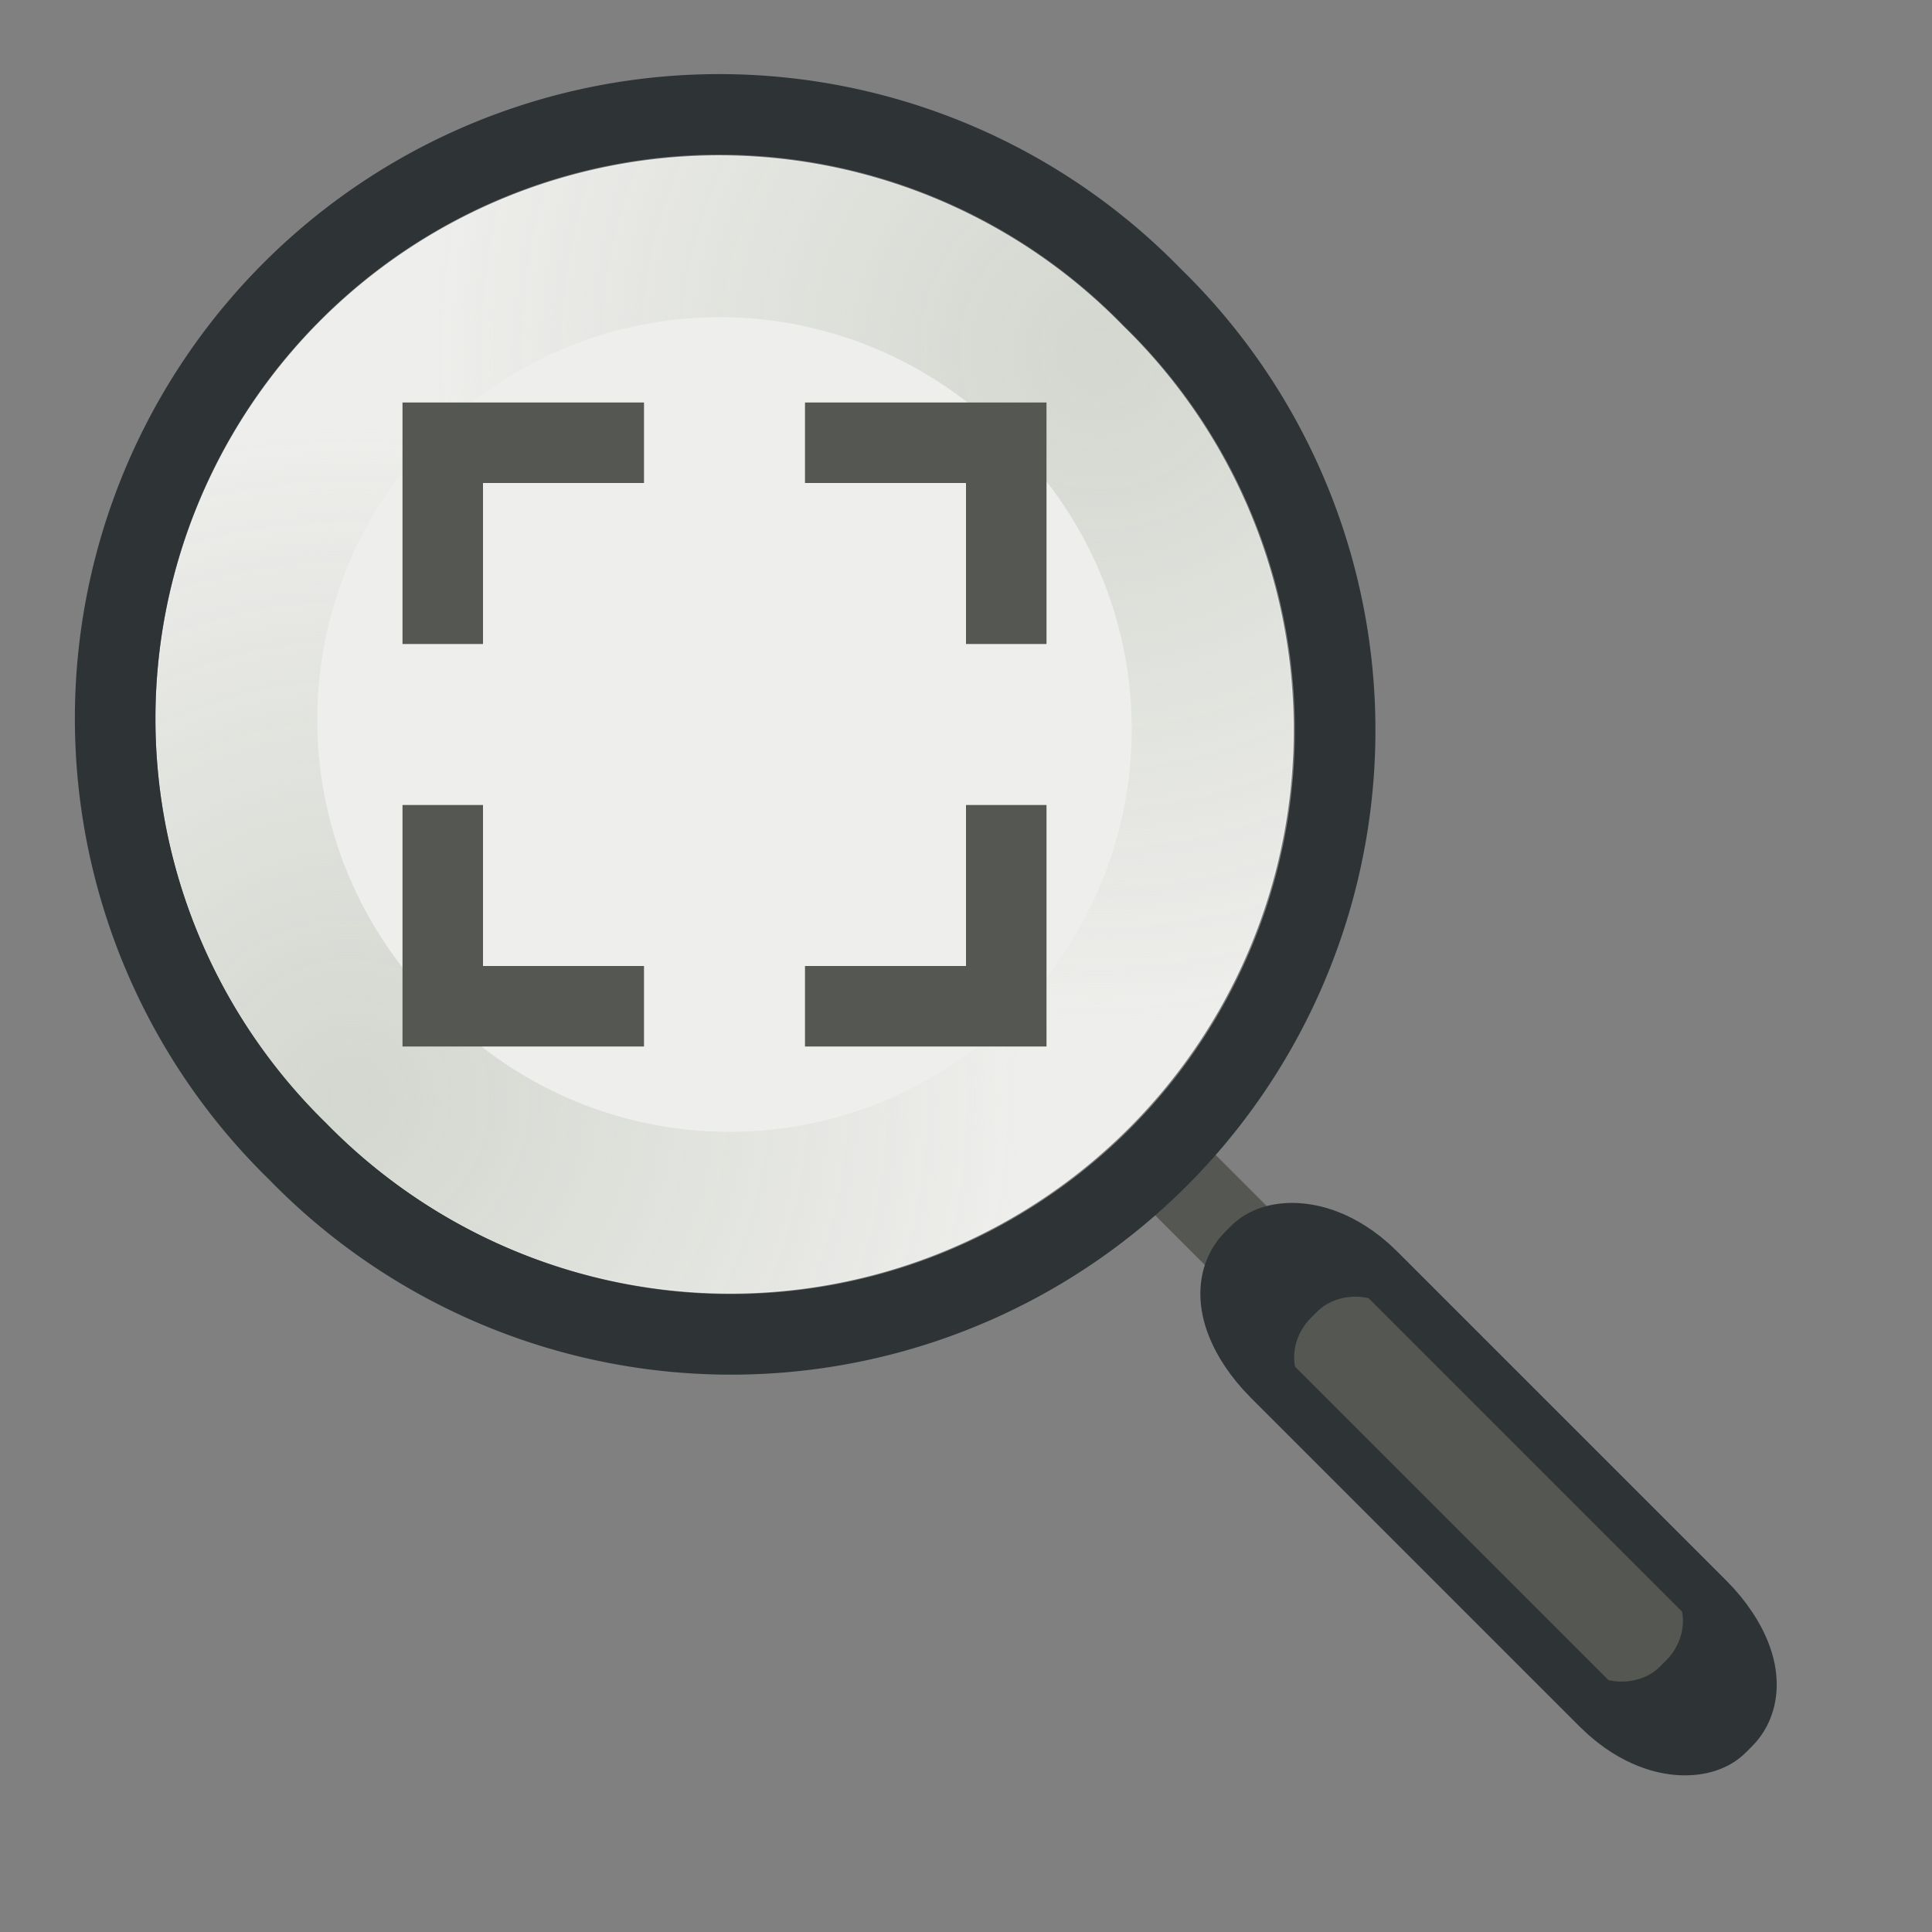
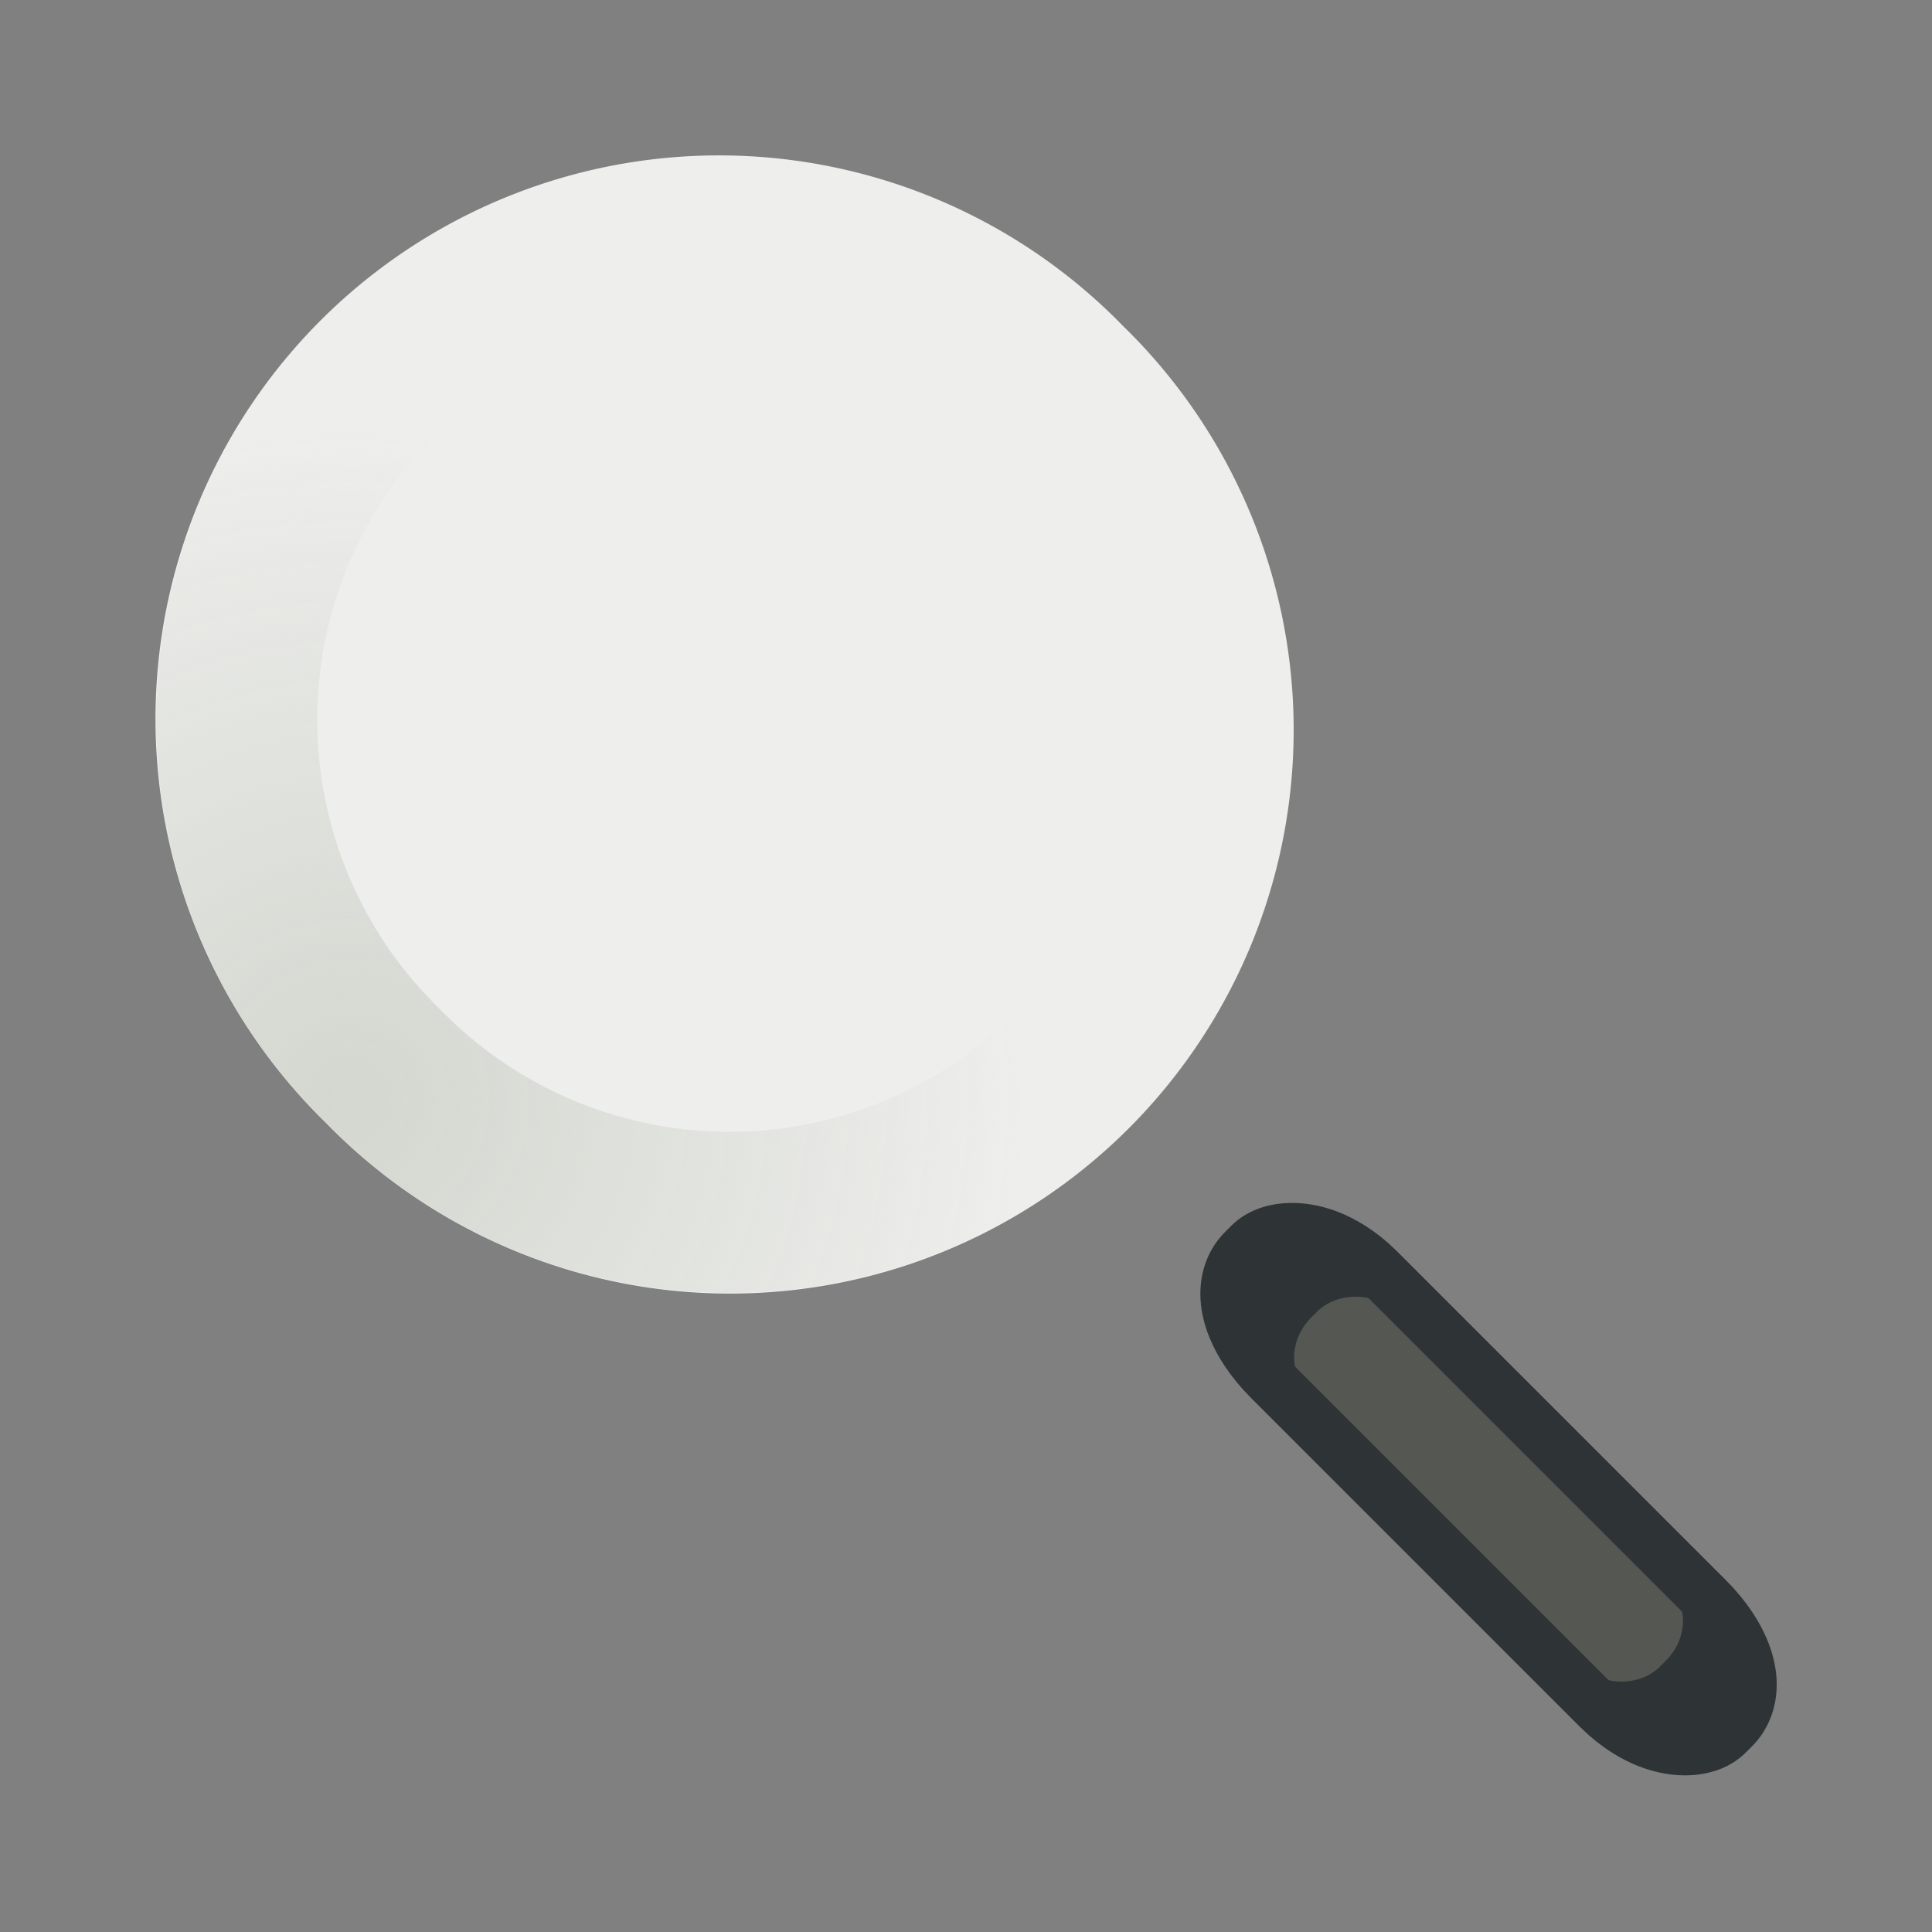
<svg xmlns="http://www.w3.org/2000/svg" xmlns:ns1="http://sodipodi.sourceforge.net/DTD/sodipodi-0.dtd" xmlns:ns2="http://www.inkscape.org/namespaces/inkscape" xmlns:xlink="http://www.w3.org/1999/xlink" width="24" height="24" id="svg4220" ns1:version="0.32" ns2:version="0.44.1" version="1.0" ns1:docbase="/home/hbons/GUI/Tango/GTK-stock" ns1:docname="gtk-zoom-fit.svg" ns2:export-filename="/home/hbons/GUI/Tango/GTK-stock/gtk-zoom-out.png" ns2:export-xdpi="90" ns2:export-ydpi="90">
  <rect width="100%" height="100%" fill="#808080" stroke="none" />
  <defs id="defs4222">
    <linearGradient ns2:collect="always" id="linearGradient6270">
      <stop style="stop-color:#d3d7cf;stop-opacity:1;" offset="0" id="stop6272" />
      <stop style="stop-color:#d3d7cf;stop-opacity:0;" offset="1" id="stop6274" />
    </linearGradient>
    <radialGradient ns2:collect="always" xlink:href="#linearGradient6270" id="radialGradient6280" gradientUnits="userSpaceOnUse" gradientTransform="matrix(1.303,0,0,1.303,-1.39,-1.679)" cx="5.304" cy="5.778" fx="5.304" fy="5.778" r="5.635" />
    <radialGradient ns2:collect="always" xlink:href="#linearGradient6270" id="radialGradient6288" gradientUnits="userSpaceOnUse" gradientTransform="matrix(1.303,0,0,1.303,-1.39,-1.679)" cx="5.304" cy="5.778" fx="5.304" fy="5.778" r="5.635" />
  </defs>
  <ns1:namedview id="base" pagecolor="#ffffff" bordercolor="#666666" borderopacity="1.0" ns2:pageopacity="0.0" ns2:pageshadow="2" ns2:zoom="27.328699" ns2:cx="19.10587" ns2:cy="11.563239" ns2:current-layer="layer1" showgrid="true" ns2:grid-bbox="true" ns2:document-units="px" width="24px" height="24px" ns2:window-width="1274" ns2:window-height="966" ns2:window-x="3" ns2:window-y="25" showguides="true" ns2:guide-bbox="true" ns2:grid-points="true" />
  <g id="layer1" ns2:label="Layer 1" ns2:groupmode="layer">
    <path ns1:type="arc" style="opacity:1;fill:#eeeeec;fill-opacity:1;stroke:none;stroke-width:0.805;stroke-miterlimit:4;stroke-dasharray:none;stroke-opacity:1" id="path6267" ns1:cx="11.270204" ns1:cy="5.8505816" ns1:rx="5.2325945" ns1:ry="5.2325945" d="M 16.503 5.851 A 5.233 5.233 0 1 1  6.038,5.851 A 5.233 5.233 0 1 1  16.503 5.851 z" transform="matrix(-0.946,0.946,-0.946,-0.946,25.198,3.873)" />
-     <rect style="opacity:1;fill:#555753;fill-opacity:1;stroke:none;stroke-width:1;stroke-miterlimit:4;stroke-dasharray:none;stroke-opacity:1" id="rect6228" width="1.563" height="1.766" x="10" y="11" transform="matrix(0.48,-0.48,1.274,1.274,-4.81,5.537)" />
    <rect style="opacity:1;fill:#555753;fill-opacity:1;stroke:#2e3436;stroke-width:1.544;stroke-miterlimit:4;stroke-dasharray:none;stroke-opacity:1" id="rect6226" width="4.454" height="7.816" x="10" y="10" rx="2.102" ry="0.945" transform="matrix(0.303,-0.303,0.691,0.691,5.176,12.593)" />
-     <path ns1:type="arc" style="opacity:1;fill:none;fill-opacity:1;stroke:#2e3436;stroke-width:0.698;stroke-miterlimit:4;stroke-dasharray:none;stroke-opacity:1" id="path6230" ns1:cx="11.270204" ns1:cy="5.8505816" ns1:rx="5.2325945" ns1:ry="5.2325945" d="M 16.503 5.851 A 5.233 5.233 0 1 1  6.038,5.851 A 5.233 5.233 0 1 1  16.503 5.851 z" transform="matrix(1.014,-1.014,1.014,1.014,-8.353,14.494)" />
    <path ns1:type="arc" style="opacity:1;fill:none;fill-opacity:1;stroke:url(#radialGradient6280);stroke-width:1.744;stroke-miterlimit:4;stroke-dasharray:none;stroke-opacity:1" id="path6278" ns1:cx="11.270204" ns1:cy="5.8505816" ns1:rx="5.2325945" ns1:ry="5.2325945" d="M 16.503 5.851 A 5.233 5.233 0 1 1  6.038,5.851 A 5.233 5.233 0 1 1  16.503 5.851 z" transform="matrix(0.811,-0.811,0.811,0.811,-4.884,13.395)" />
-     <path ns1:type="arc" style="opacity:1;fill:none;fill-opacity:1;stroke:url(#radialGradient6288);stroke-width:1.744;stroke-miterlimit:4;stroke-dasharray:none;stroke-opacity:1" id="path6286" ns1:cx="11.270204" ns1:cy="5.8505816" ns1:rx="5.2325945" ns1:ry="5.2325945" d="M 16.503 5.851 A 5.233 5.233 0 1 1  6.038,5.851 A 5.233 5.233 0 1 1  16.503 5.851 z" transform="matrix(-0.811,0.811,-0.811,-0.811,22.884,4.605)" />
-     <path style="opacity:1;fill:#555753;fill-opacity:1;stroke:none;stroke-width:2;stroke-miterlimit:4;stroke-dasharray:none;stroke-opacity:1" d="M 5 5 L 5 6 L 5 8 L 6 8 L 6 6 L 8 6 L 8 5 L 6 5 L 5 5 z M 10 5 L 10 6 L 12 6 L 12 8 L 13 8 L 13 5 L 10 5 z M 5 10 L 5 12 L 5 13 L 8 13 L 8 12 L 6 12 L 6 10 L 5 10 z M 12 10 L 12 12 L 10 12 L 10 13 L 13 13 L 13 12 L 13 10 L 12 10 z " id="rect6290" />
  </g>
</svg>